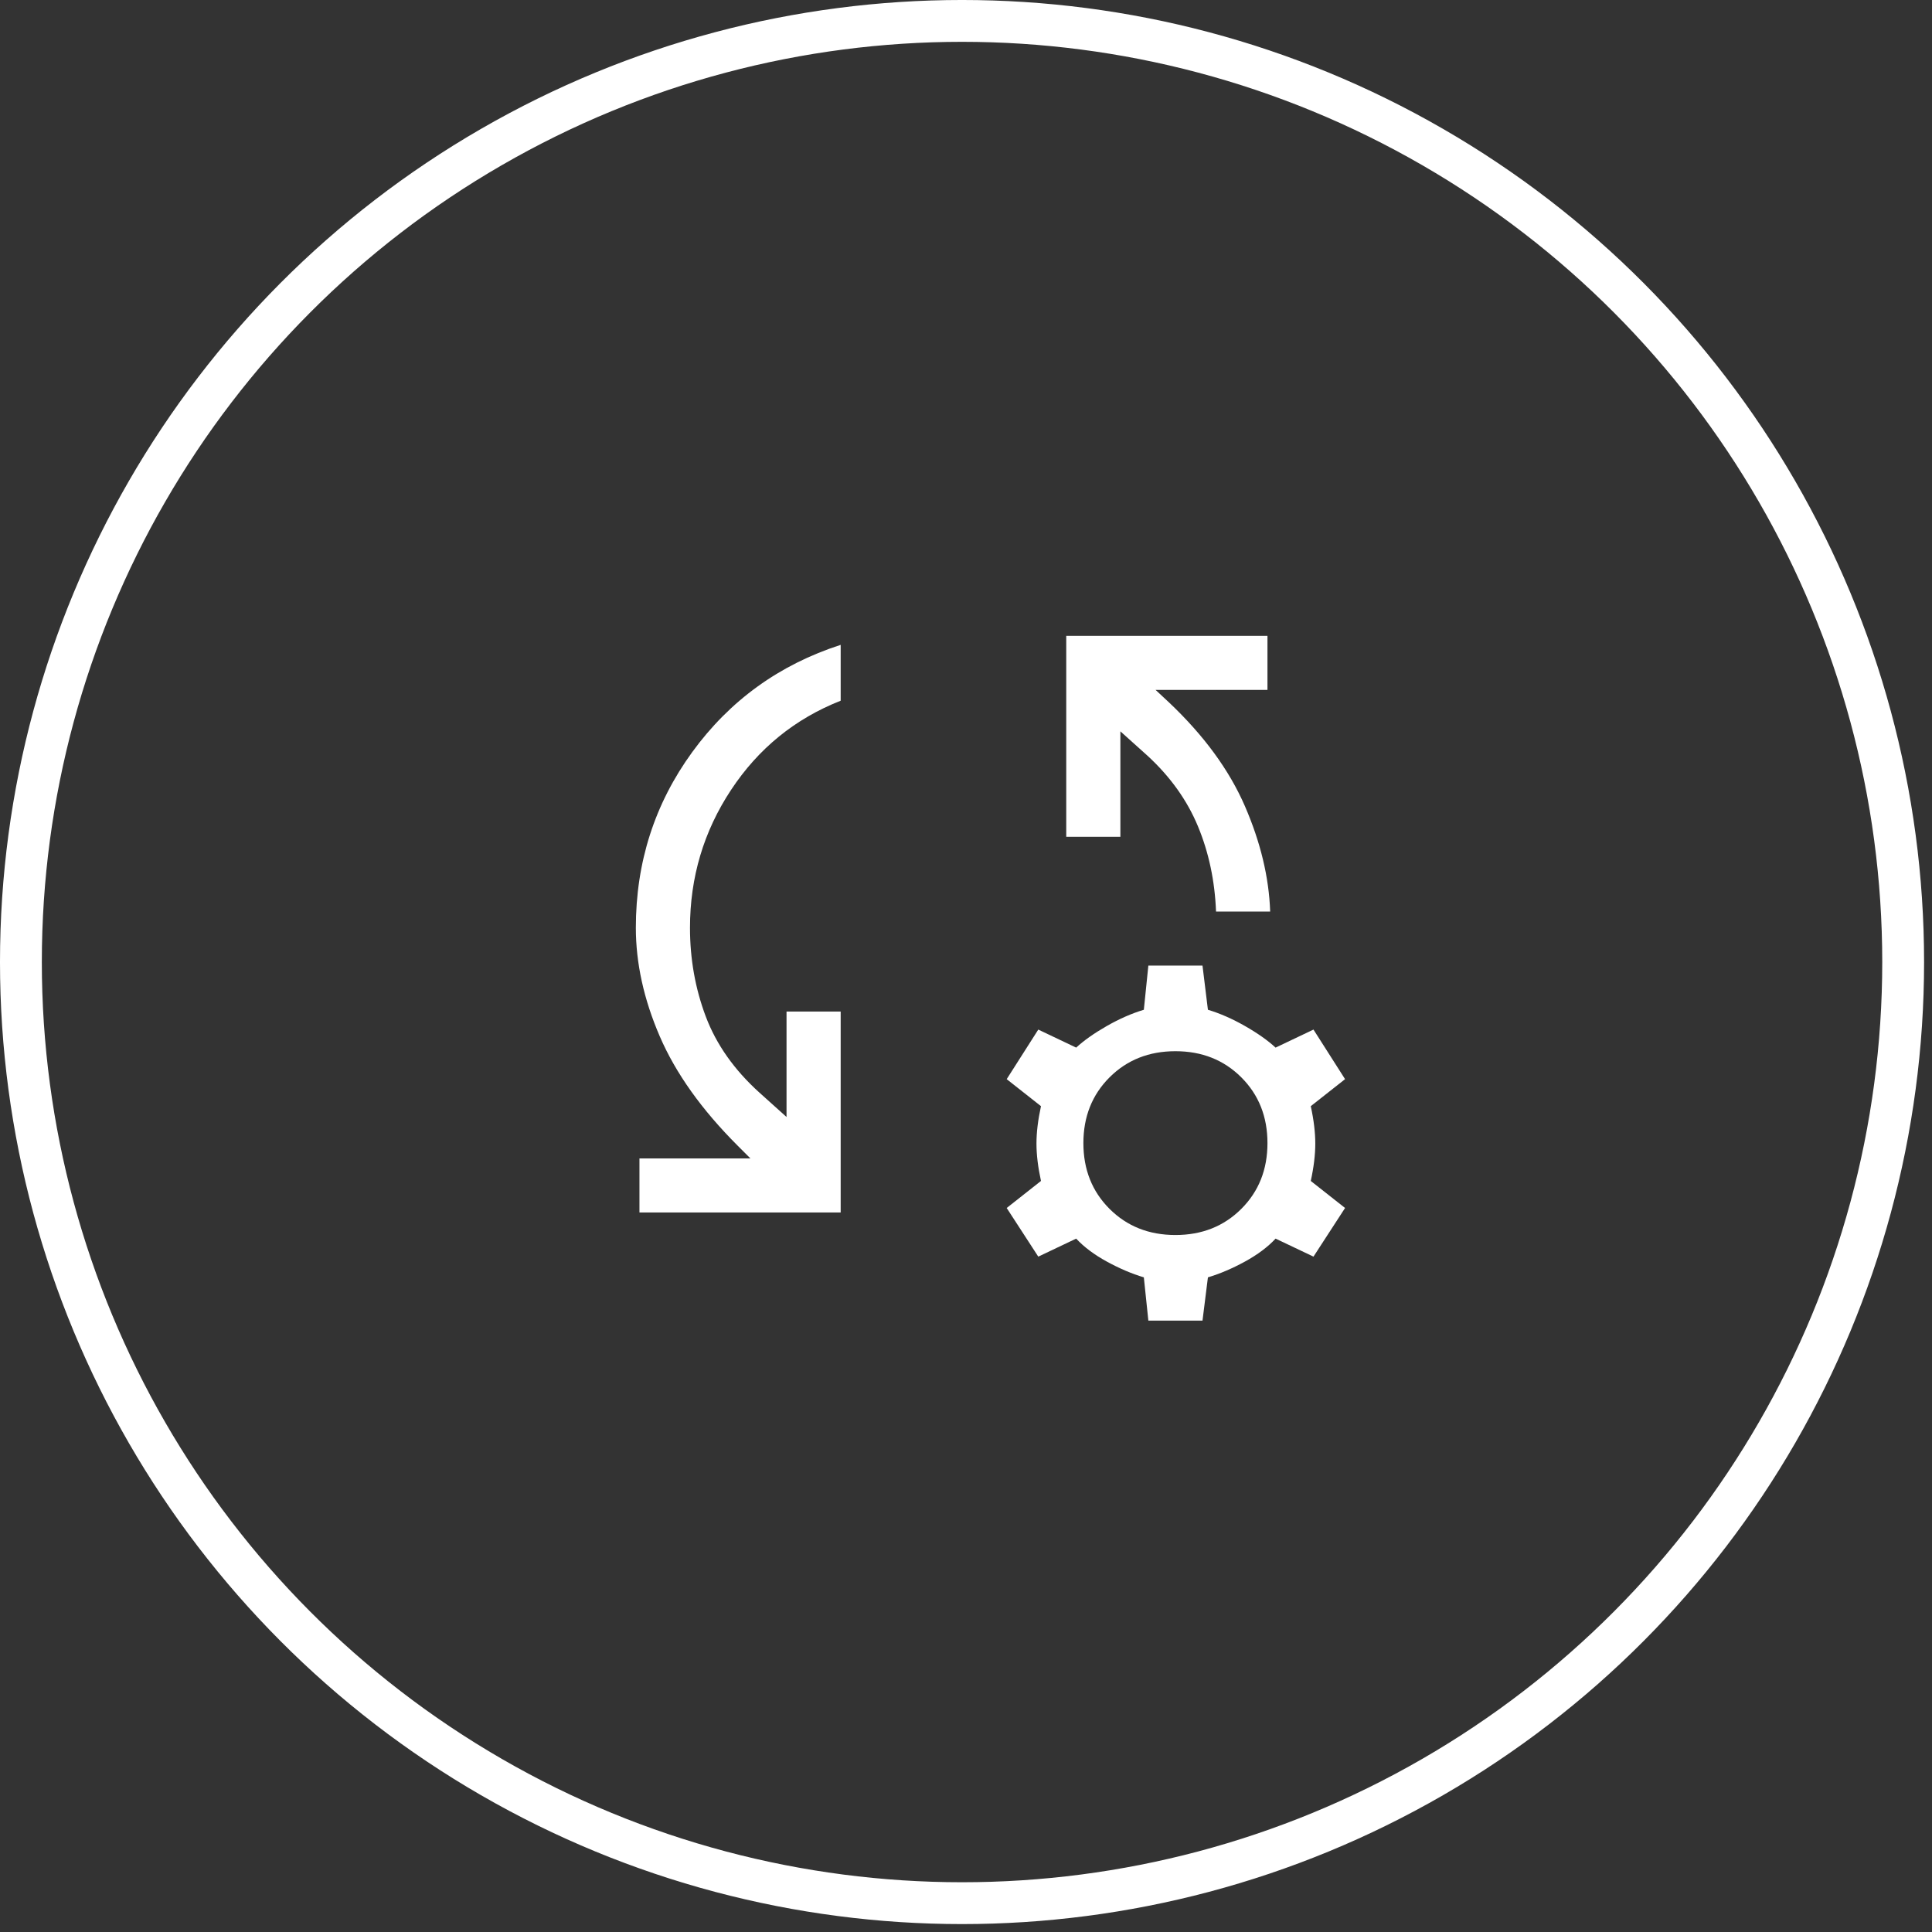
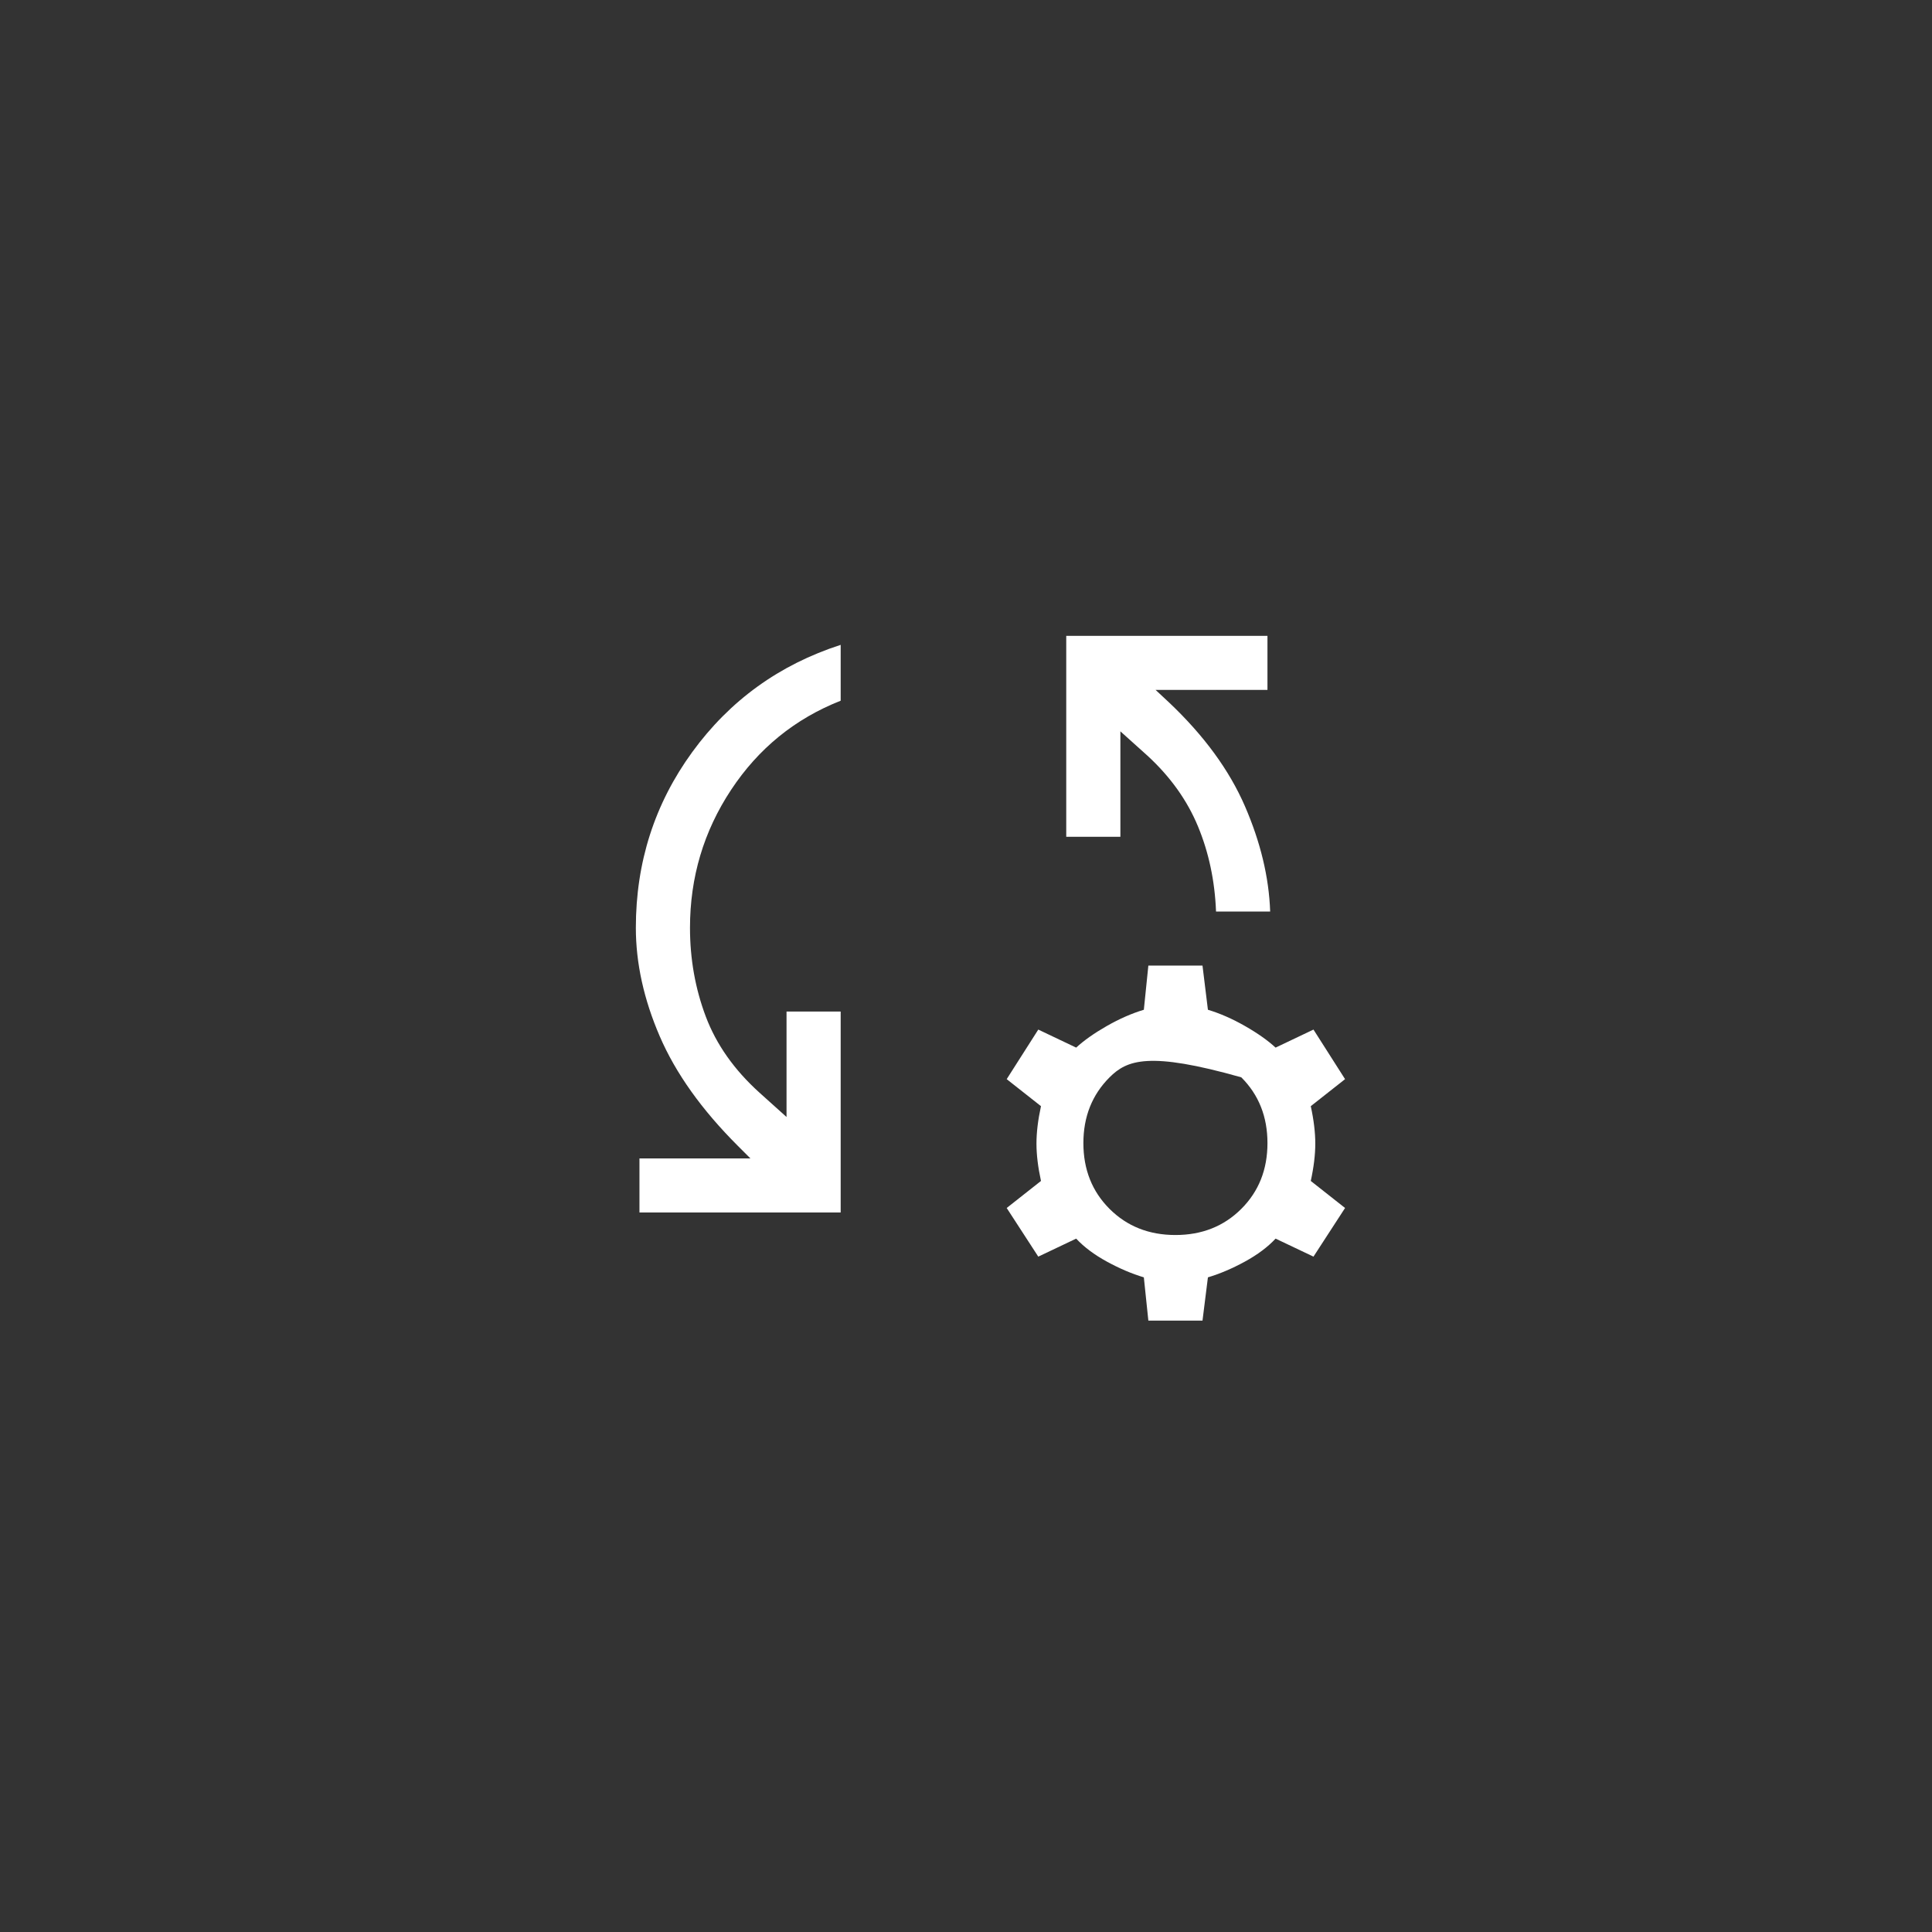
<svg xmlns="http://www.w3.org/2000/svg" width="158" height="158" viewBox="0 0 158 158" fill="none">
  <rect x="0" y="0" width="158" height="158" fill="#333333" stroke="none" />
-   <circle cx="78.676" cy="78.676" r="76.966" stroke="white" stroke-width="3.421" />
-   <path d="M52.295 99.158V94.737H61.371L60.338 93.705C57.387 90.758 55.259 87.774 53.956 84.753C52.652 81.732 52 78.772 52 75.874C52 70.519 53.537 65.73 56.612 61.505C59.687 57.281 63.733 54.358 68.751 52.737V57.305C65.012 58.779 62.023 61.211 59.785 64.6C57.547 67.99 56.428 71.747 56.428 75.874C56.428 78.428 56.858 80.847 57.719 83.132C58.58 85.416 60.043 87.491 62.109 89.358L64.323 91.347V82.726H68.751V99.158H52.295ZM103.875 74.547H99.448C99.35 72.042 98.858 69.721 97.972 67.584C97.087 65.447 95.709 63.519 93.84 61.8L91.626 59.81V68.432H87.198V52H103.654V56.421H94.504L95.611 57.453C98.464 60.154 100.53 62.979 101.809 65.926C103.088 68.874 103.777 71.747 103.875 74.547ZM93.913 108L93.544 104.463C92.561 104.168 91.552 103.739 90.519 103.174C89.486 102.609 88.65 101.982 88.01 101.295L84.911 102.768L82.328 98.79L85.132 96.579C84.886 95.449 84.763 94.43 84.763 93.521C84.763 92.612 84.886 91.593 85.132 90.463L82.328 88.253L84.911 84.2L88.01 85.674C88.65 85.084 89.486 84.495 90.519 83.905C91.552 83.316 92.561 82.874 93.544 82.579L93.913 78.968H98.341L98.784 82.579C99.768 82.874 100.776 83.316 101.809 83.905C102.842 84.495 103.679 85.084 104.318 85.674L107.417 84.2L110 88.253L107.196 90.463C107.442 91.593 107.565 92.612 107.565 93.521C107.565 94.43 107.442 95.449 107.196 96.579L110 98.79L107.417 102.768L104.318 101.295C103.679 101.982 102.842 102.609 101.809 103.174C100.776 103.739 99.768 104.168 98.784 104.463L98.341 108H93.913ZM96.127 101C98.292 101 100.087 100.288 101.514 98.863C102.941 97.439 103.654 95.646 103.654 93.484C103.654 91.323 102.941 89.53 101.514 88.105C100.087 86.681 98.292 85.968 96.127 85.968C93.963 85.968 92.167 86.681 90.74 88.105C89.314 89.53 88.6 91.323 88.6 93.484C88.6 95.646 89.314 97.439 90.74 98.863C92.167 100.288 93.963 101 96.127 101Z" fill="white" />
+   <path d="M52.295 99.158V94.737H61.371L60.338 93.705C57.387 90.758 55.259 87.774 53.956 84.753C52.652 81.732 52 78.772 52 75.874C52 70.519 53.537 65.73 56.612 61.505C59.687 57.281 63.733 54.358 68.751 52.737V57.305C65.012 58.779 62.023 61.211 59.785 64.6C57.547 67.99 56.428 71.747 56.428 75.874C56.428 78.428 56.858 80.847 57.719 83.132C58.58 85.416 60.043 87.491 62.109 89.358L64.323 91.347V82.726H68.751V99.158H52.295ZM103.875 74.547H99.448C99.35 72.042 98.858 69.721 97.972 67.584C97.087 65.447 95.709 63.519 93.84 61.8L91.626 59.81V68.432H87.198V52H103.654V56.421H94.504L95.611 57.453C98.464 60.154 100.53 62.979 101.809 65.926C103.088 68.874 103.777 71.747 103.875 74.547ZM93.913 108L93.544 104.463C92.561 104.168 91.552 103.739 90.519 103.174C89.486 102.609 88.65 101.982 88.01 101.295L84.911 102.768L82.328 98.79L85.132 96.579C84.886 95.449 84.763 94.43 84.763 93.521C84.763 92.612 84.886 91.593 85.132 90.463L82.328 88.253L84.911 84.2L88.01 85.674C88.65 85.084 89.486 84.495 90.519 83.905C91.552 83.316 92.561 82.874 93.544 82.579L93.913 78.968H98.341L98.784 82.579C99.768 82.874 100.776 83.316 101.809 83.905C102.842 84.495 103.679 85.084 104.318 85.674L107.417 84.2L110 88.253L107.196 90.463C107.442 91.593 107.565 92.612 107.565 93.521C107.565 94.43 107.442 95.449 107.196 96.579L110 98.79L107.417 102.768L104.318 101.295C103.679 101.982 102.842 102.609 101.809 103.174C100.776 103.739 99.768 104.168 98.784 104.463L98.341 108H93.913ZM96.127 101C98.292 101 100.087 100.288 101.514 98.863C102.941 97.439 103.654 95.646 103.654 93.484C103.654 91.323 102.941 89.53 101.514 88.105C93.963 85.968 92.167 86.681 90.74 88.105C89.314 89.53 88.6 91.323 88.6 93.484C88.6 95.646 89.314 97.439 90.74 98.863C92.167 100.288 93.963 101 96.127 101Z" fill="white" />
</svg>